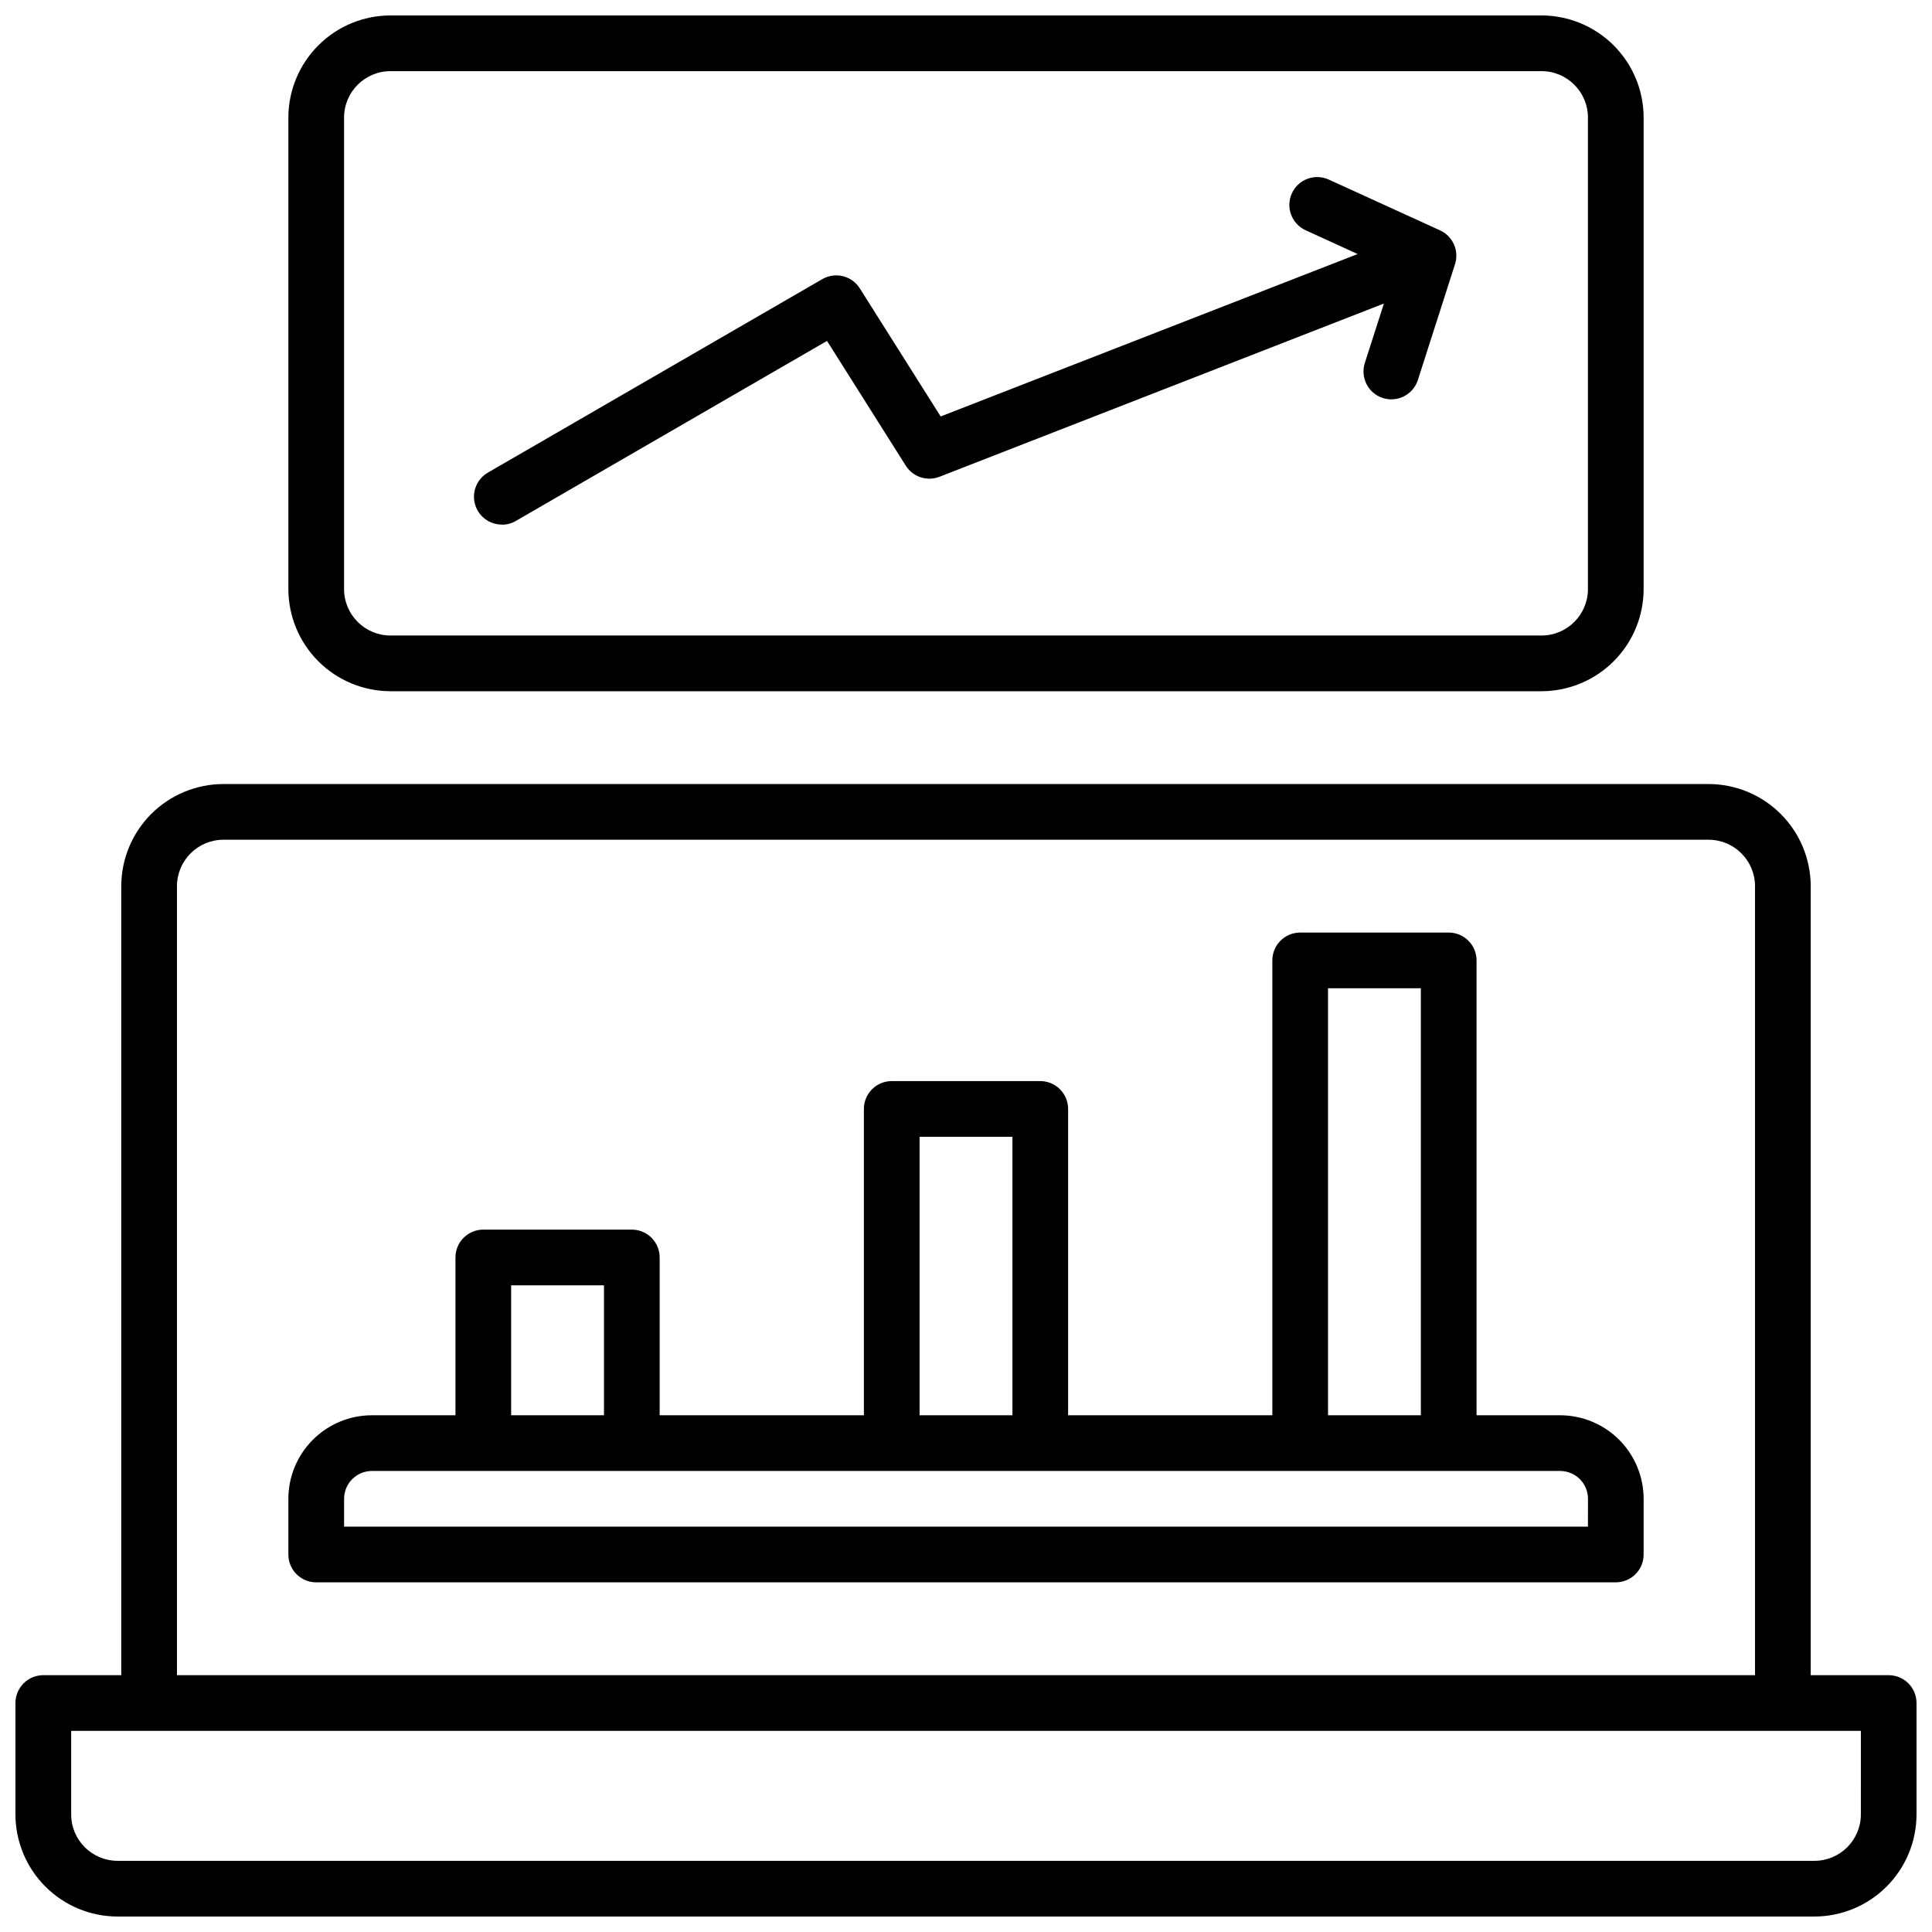
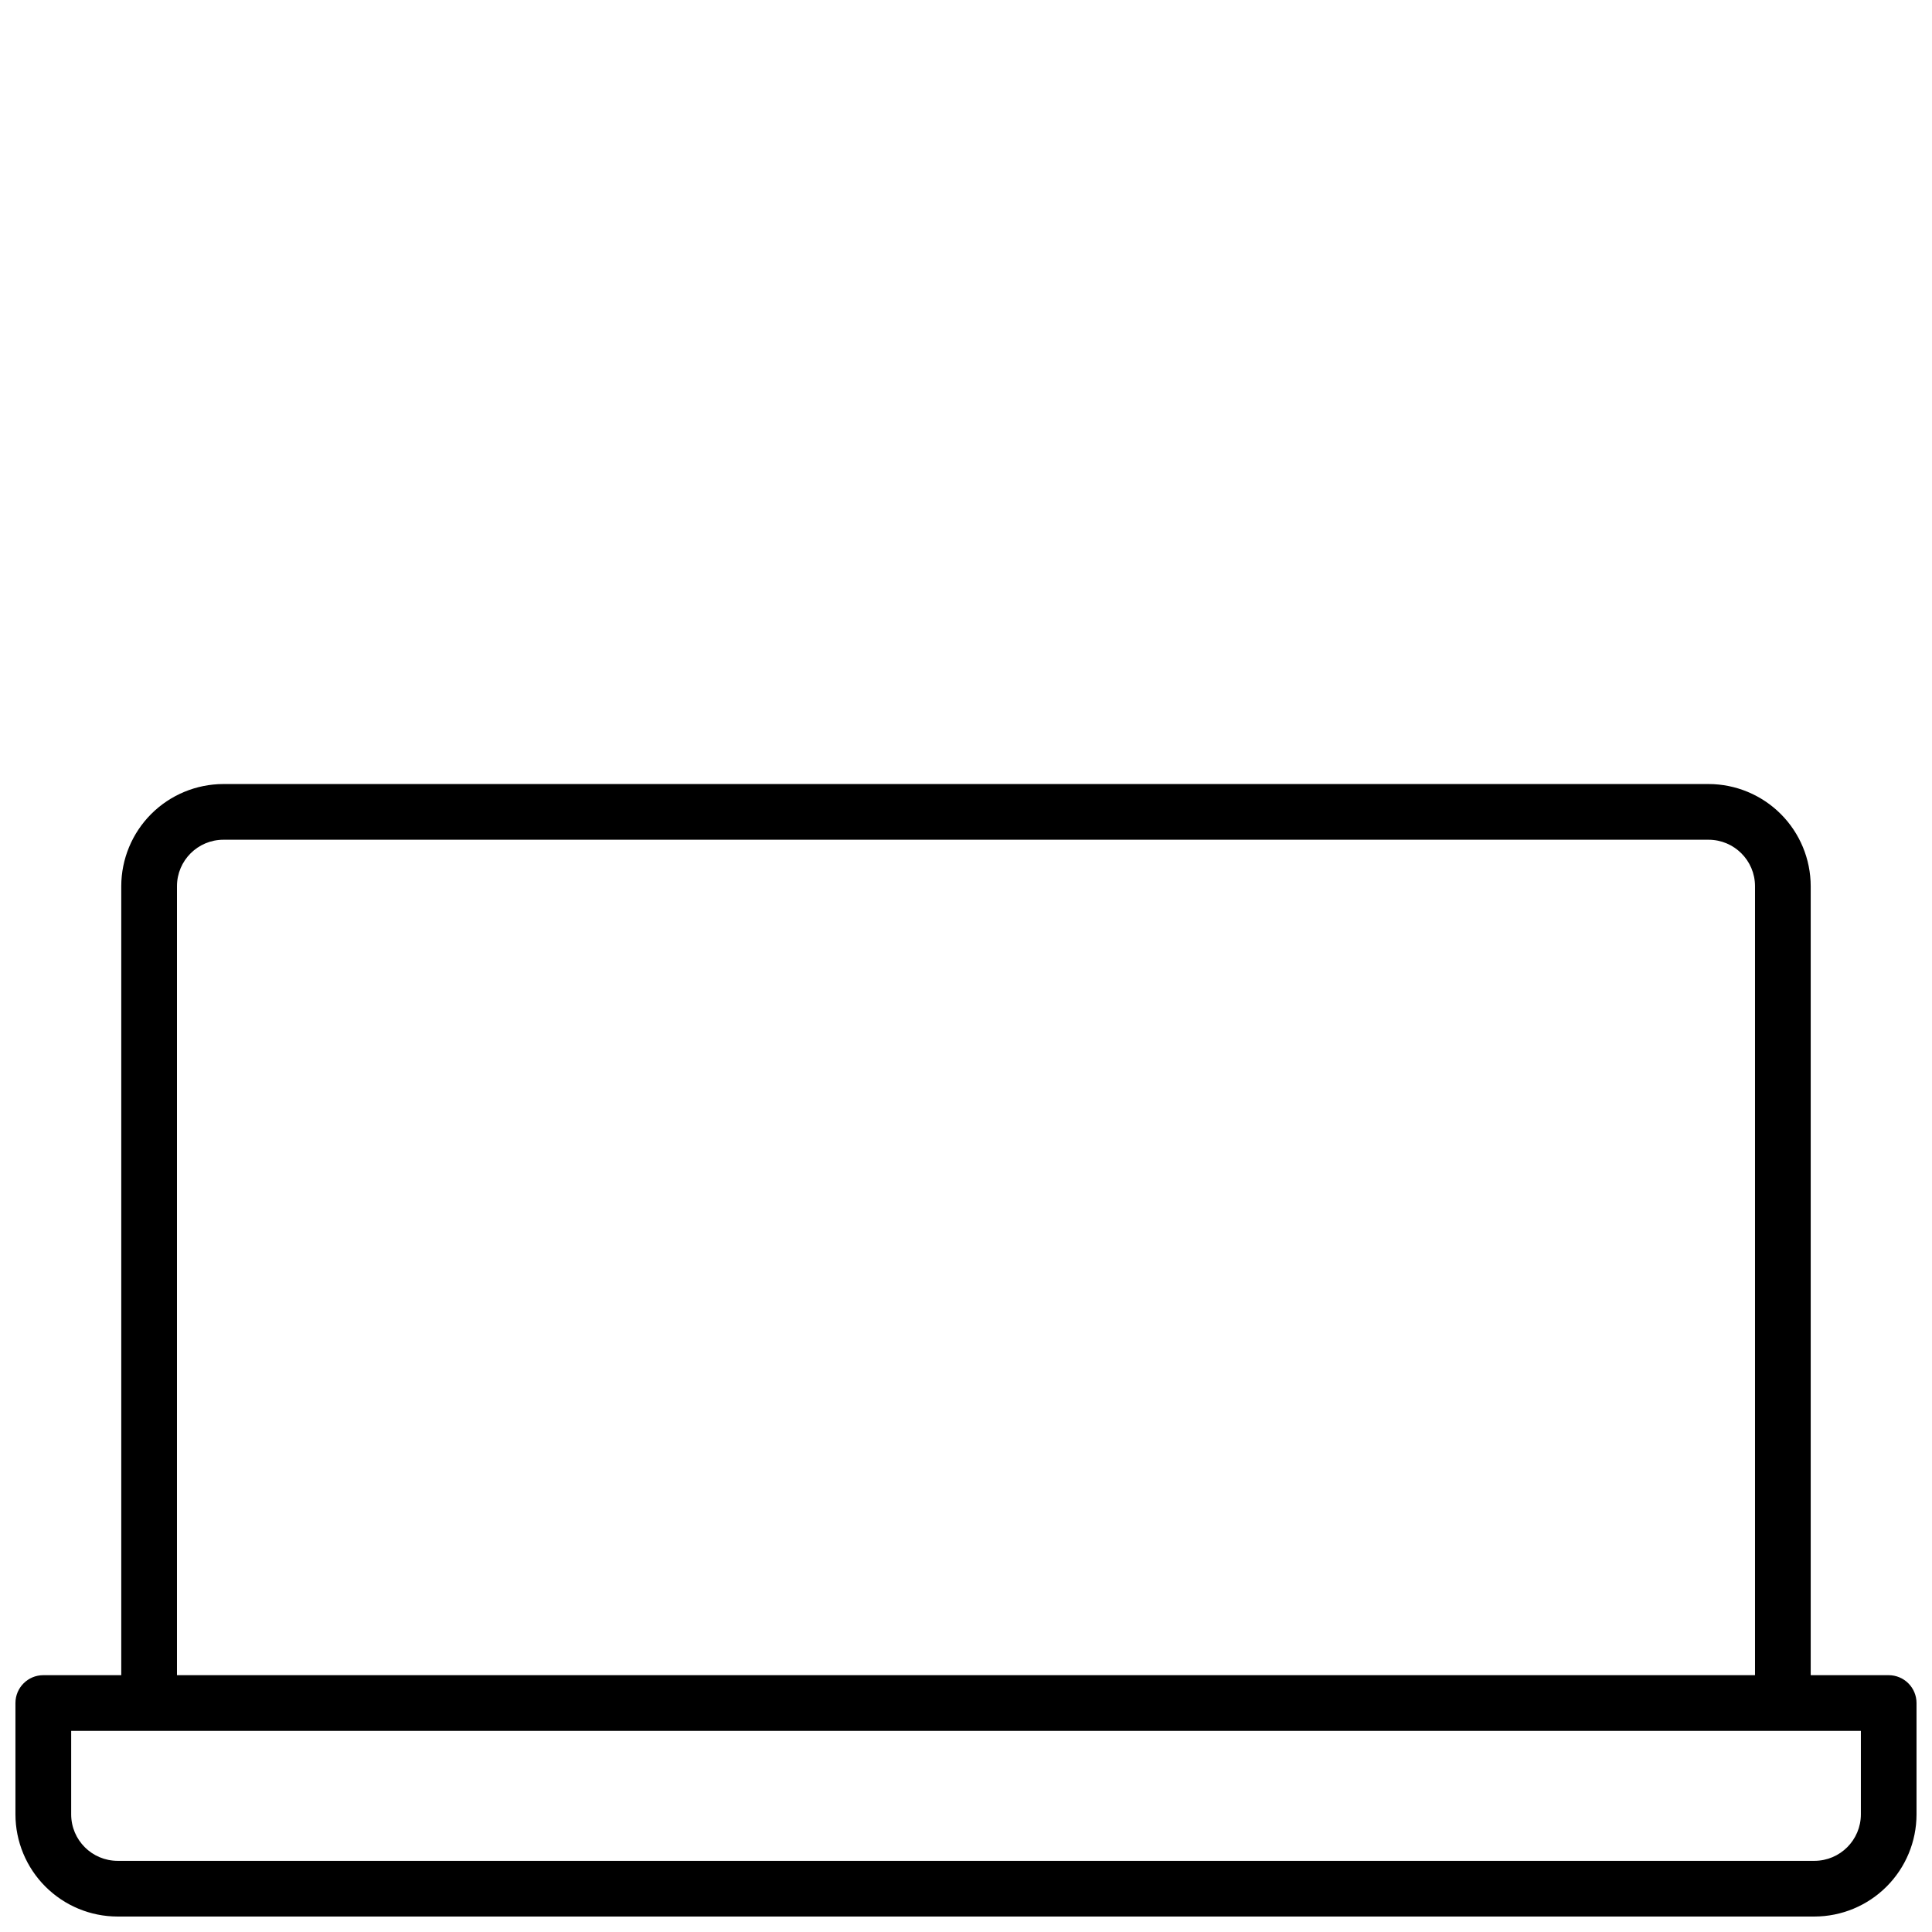
<svg xmlns="http://www.w3.org/2000/svg" width="800px" height="800px" version="1.1" viewBox="144 144 512 512">
  <defs>
    <clipPath id="b">
      <path d="m148.09 351h503.81v300.9h-503.81z" />
    </clipPath>
    <clipPath id="a">
      <path d="m220 148.09h360v179.91h-360z" />
    </clipPath>
  </defs>
  <g clip-path="url(#b)">
    <path d="m644.52 587.94h-20.664v-209.1c-0.012-7.176-2.863-14.051-7.938-19.125-5.074-5.07-11.949-7.926-19.121-7.938h-393.6c-7.176 0.012-14.051 2.867-19.125 7.938-5.07 5.074-7.926 11.949-7.938 19.125v209.1h-20.664c-4.074 0-7.379 3.305-7.379 7.383v29.52c0.012 7.172 2.863 14.051 7.938 19.121 5.07 5.074 11.949 7.93 19.121 7.938h449.69c7.172-0.008 14.051-2.863 19.121-7.938 5.074-5.07 7.93-11.949 7.938-19.121v-29.52c0-1.957-0.777-3.836-2.16-5.219-1.383-1.387-3.262-2.164-5.219-2.164zm-453.62-209.1c0.012-6.789 5.512-12.289 12.301-12.301h393.6c6.785 0.012 12.289 5.512 12.297 12.301v209.1h-418.2zm446.25 246c-0.012 6.789-5.512 12.289-12.301 12.301h-449.69c-6.789-0.012-12.289-5.512-12.297-12.301v-22.141h474.29z" />
  </g>
  <g clip-path="url(#a)">
-     <path d="m247.48 327.18h305.04c7.172-0.012 14.051-2.867 19.121-7.938 5.074-5.074 7.93-11.949 7.938-19.125v-124.97c-0.008-7.172-2.863-14.051-7.938-19.121-5.07-5.074-11.949-7.926-19.121-7.938h-305.04c-7.172 0.012-14.051 2.863-19.121 7.938-5.074 5.07-7.926 11.949-7.938 19.121v124.97c0.012 7.176 2.863 14.051 7.938 19.125 5.07 5.07 11.949 7.926 19.121 7.938zm-12.297-152.03c0.008-6.789 5.508-12.289 12.297-12.297h305.04c6.789 0.008 12.289 5.508 12.301 12.297v124.97c-0.012 6.789-5.512 12.289-12.301 12.301h-305.04c-6.789-0.012-12.289-5.512-12.297-12.301z" />
-   </g>
-   <path d="m557.44 519.06h-22.137v-120.54c0-1.957-0.781-3.836-2.164-5.219-1.383-1.383-3.262-2.164-5.219-2.164h-39.359c-4.074 0-7.379 3.305-7.379 7.383v120.54h-54.121v-81.18c0-1.957-0.777-3.836-2.16-5.219-1.387-1.383-3.262-2.16-5.219-2.16h-39.359c-4.078 0-7.383 3.305-7.383 7.379v81.18h-54.121v-41.82c0-1.957-0.777-3.832-2.16-5.219-1.383-1.383-3.262-2.16-5.219-2.16h-39.359c-4.074 0-7.379 3.305-7.379 7.379v41.82h-22.141c-5.871 0.004-11.5 2.34-15.648 6.492-4.152 4.148-6.488 9.777-6.492 15.648v14.762c0 4.074 3.305 7.379 7.379 7.379h344.4c1.957 0 3.836-0.777 5.219-2.164 1.383-1.383 2.16-3.258 2.16-5.215v-14.762c-0.004-5.871-2.34-11.5-6.488-15.648-4.152-4.152-9.781-6.488-15.652-6.492zm-61.5-113.16h24.602v113.16h-24.602zm-108.24 39.359h24.602v73.801h-24.602zm-108.24 39.359h24.602v34.441h-24.602zm285.36 63.961h-329.63v-7.379c0-4.074 3.301-7.379 7.379-7.379h314.88c1.957 0 3.836 0.777 5.219 2.16 1.387 1.383 2.164 3.262 2.164 5.219z" />
-   <path d="m277 283.05c1.293 0.004 2.566-0.336 3.688-0.984l82.48-47.723 20.871 33.062v-0.004c1.883 2.996 5.625 4.234 8.922 2.953l117.79-45.914-5.059 15.742 0.004 0.004c-1.246 3.879 0.883 8.035 4.762 9.289 0.73 0.23 1.496 0.352 2.262 0.352 3.203 0 6.043-2.066 7.027-5.113l9.84-30.68v-0.004c1.156-3.555-0.539-7.414-3.938-8.973l-29.52-13.473c-1.781-0.812-3.812-0.883-5.644-0.195-1.832 0.684-3.32 2.07-4.129 3.852-1.691 3.711-0.055 8.086 3.652 9.777l13.777 6.309-110.5 43.039-21.41-33.918c-2.106-3.363-6.488-4.465-9.93-2.492l-88.641 51.285v0.004c-2.898 1.668-4.312 5.082-3.441 8.312 0.867 3.234 3.805 5.473 7.152 5.461z" />
+     </g>
</svg>